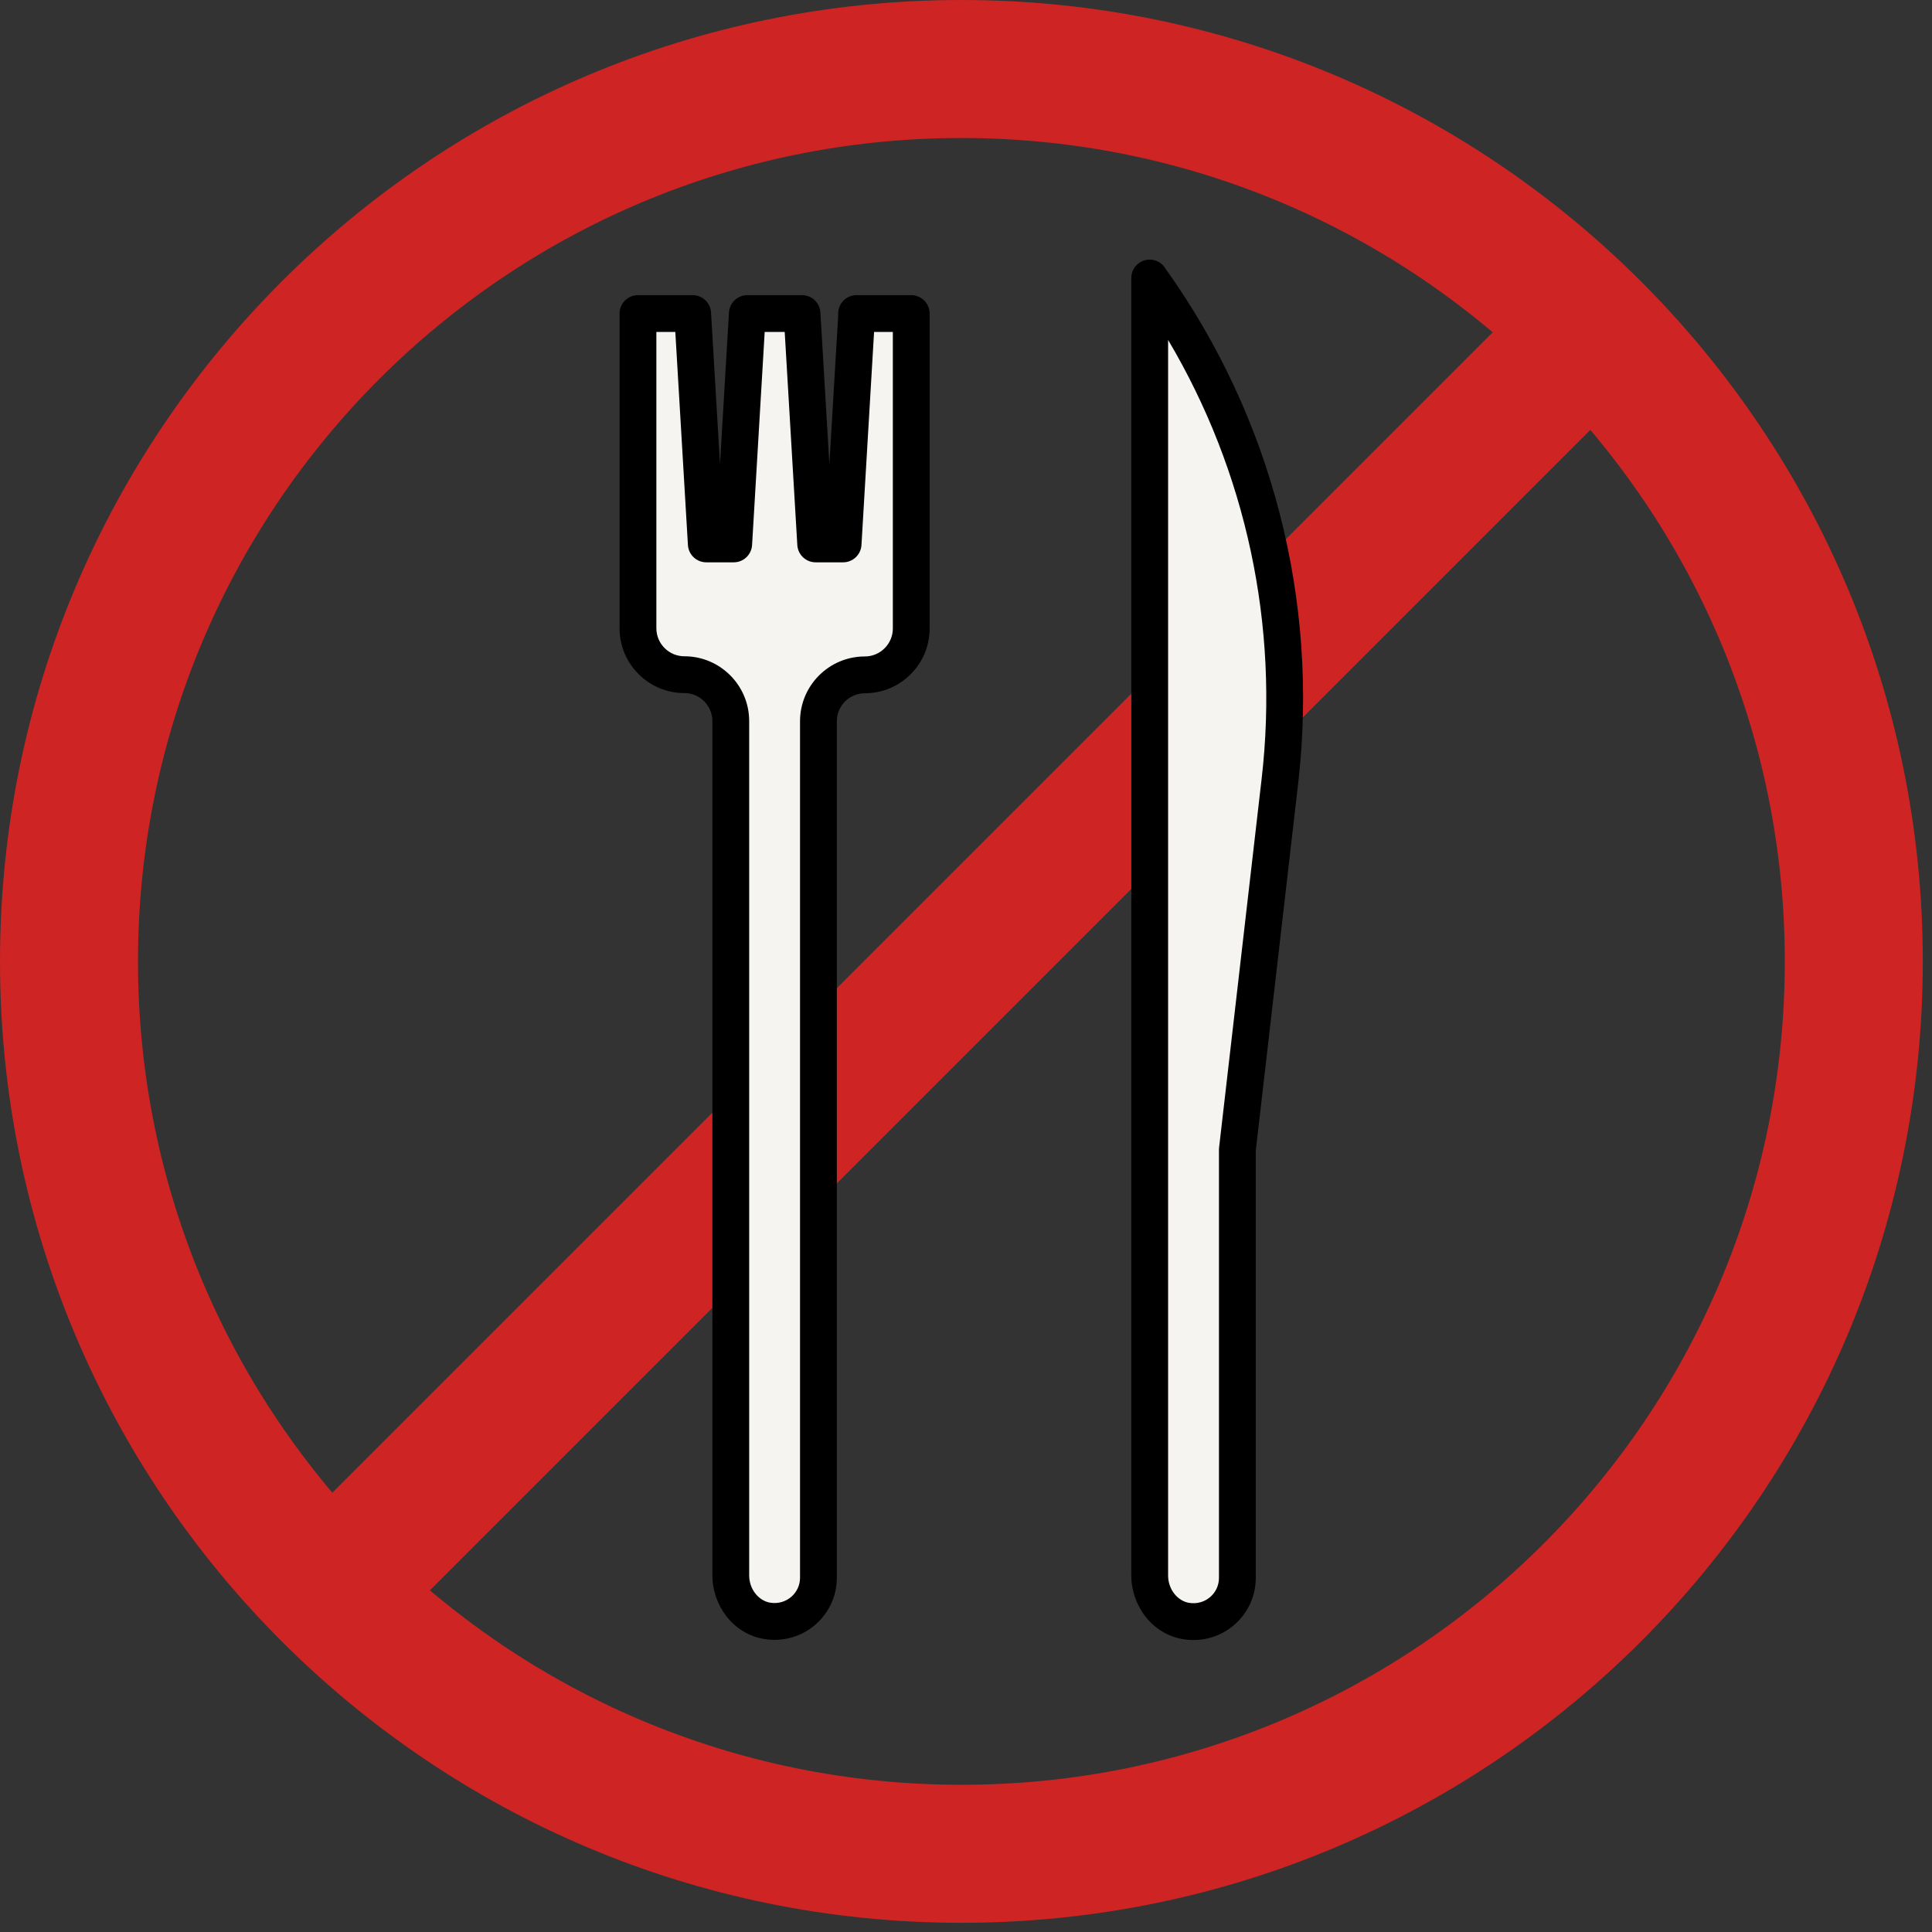
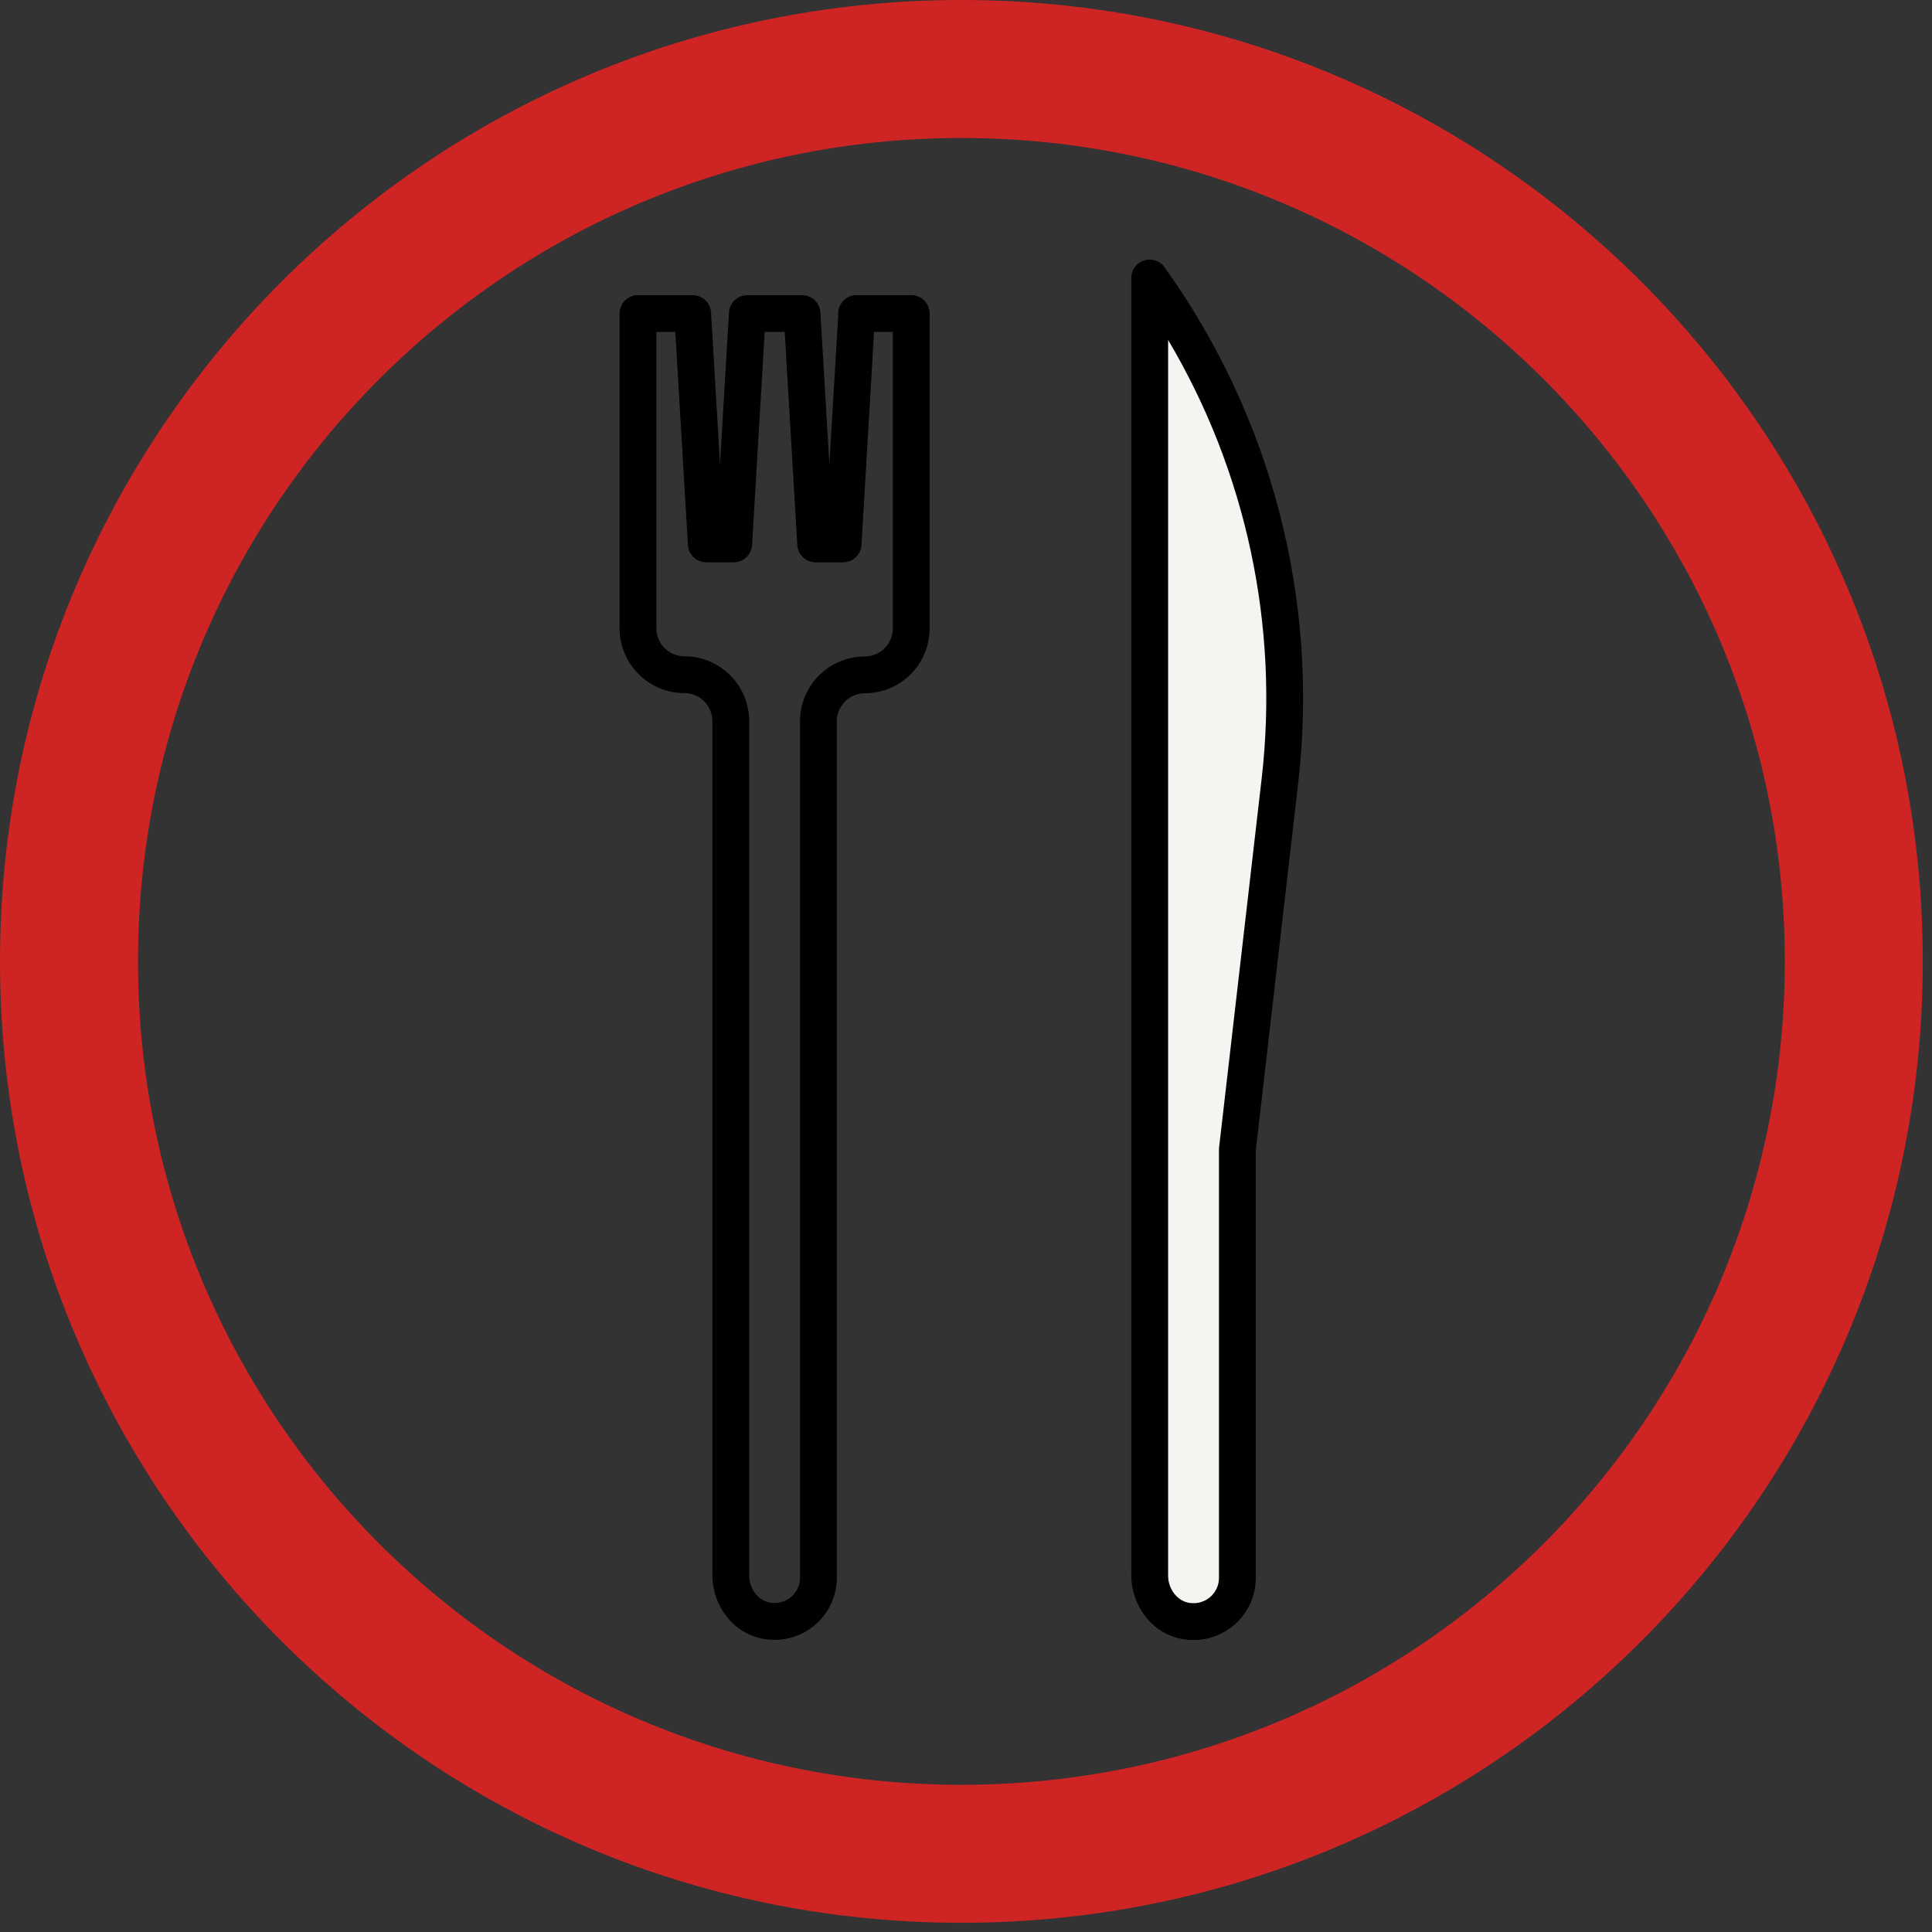
<svg xmlns="http://www.w3.org/2000/svg" width="105" height="105" viewBox="0 0 105 105" fill="none">
  <rect x="0" y="0" width="105" height="105" fill="#333333" stroke="none" />
  <g style="mix-blend-mode:multiply">
    <path fill-rule="evenodd" clip-rule="evenodd" d="M52.25 7.5C27.535 7.5 7.5 27.535 7.5 52.25C7.5 76.965 27.535 97 52.25 97C76.965 97 97 76.965 97 52.25C97 27.535 76.965 7.5 52.25 7.5ZM0 52.25C0 23.393 23.393 0 52.25 0C81.107 0 104.5 23.393 104.5 52.25C104.5 81.107 81.107 104.5 52.25 104.5C23.393 104.5 0 81.107 0 52.25Z" fill="#CE2424" />
-     <path fill-rule="evenodd" clip-rule="evenodd" d="M15.301 83.886L83.887 15.3L89.191 20.603L20.604 89.19L15.301 83.886Z" fill="#CE2424" />
  </g>
-   <path d="M46.562 17.041L45.821 29.561H44.33L43.589 17.041H40.617L39.876 29.561H38.385L37.644 17.041H34.672V34.145C34.672 35.536 35.803 36.667 37.194 36.667C38.585 36.667 39.716 37.798 39.716 39.189V85.618C39.716 86.799 40.527 87.9 41.698 88.09C43.189 88.33 44.48 87.189 44.48 85.748V39.199C44.48 37.808 45.611 36.677 47.002 36.677C48.393 36.677 49.524 35.546 49.524 34.155V17.041H46.552H46.562Z" fill="#F5F4F1" />
  <path fill-rule="evenodd" clip-rule="evenodd" d="M33.672 17.041C33.672 16.489 34.12 16.041 34.672 16.041H37.644C38.174 16.041 38.611 16.453 38.643 16.982L39.131 25.231L39.618 16.982C39.65 16.453 40.087 16.041 40.617 16.041H43.589C44.119 16.041 44.556 16.453 44.587 16.982L45.075 25.231L45.555 17.124C45.553 17.096 45.552 17.069 45.552 17.041C45.552 16.489 45.999 16.041 46.552 16.041H49.524C50.076 16.041 50.524 16.489 50.524 17.041V34.155C50.524 36.099 48.946 37.677 47.002 37.677C46.163 37.677 45.48 38.36 45.48 39.199V85.748C45.48 87.801 43.642 89.416 41.539 89.077L41.537 89.077C39.812 88.796 38.716 87.215 38.716 85.618V39.189C38.716 38.35 38.033 37.667 37.194 37.667C35.251 37.667 33.672 36.089 33.672 34.145V17.041ZM47.504 18.041H48.524V34.155C48.524 34.994 47.841 35.677 47.002 35.677C45.059 35.677 43.48 37.256 43.48 39.199V85.748C43.48 86.577 42.736 87.244 41.857 87.102C41.241 87.002 40.716 86.382 40.716 85.618V39.189C40.716 37.246 39.137 35.667 37.194 35.667C36.355 35.667 35.672 34.984 35.672 34.145V18.041H36.702L37.387 29.62C37.418 30.149 37.856 30.561 38.385 30.561H39.876C40.406 30.561 40.843 30.149 40.874 29.62L41.559 18.041H42.647L43.332 29.62C43.363 30.149 43.8 30.561 44.33 30.561H45.821C46.35 30.561 46.788 30.149 46.819 29.62L47.504 18.041Z" fill="black" />
  <path d="M62.484 15.109V85.627C62.484 86.808 63.295 87.909 64.466 88.1C65.957 88.34 67.248 87.199 67.248 85.758V62.478L69.56 42.442C70.681 32.774 68.159 23.026 62.484 15.119V15.109Z" fill="#F5F4F1" />
  <path fill-rule="evenodd" clip-rule="evenodd" d="M63.356 14.62C63.185 14.315 62.859 14.109 62.484 14.109C61.932 14.109 61.484 14.557 61.484 15.109V85.627C61.484 87.224 62.581 88.806 64.306 89.087L64.307 89.087C66.41 89.426 68.248 87.811 68.248 85.758V62.536L70.554 42.557C71.699 32.676 69.134 22.714 63.356 14.62ZM63.484 18.475V85.627C63.484 86.392 64.009 87.012 64.625 87.112C65.505 87.254 66.248 86.587 66.248 85.758V62.478C66.248 62.44 66.251 62.402 66.255 62.364L68.567 42.327C69.531 34.008 67.728 25.626 63.484 18.475Z" fill="black" />
</svg>